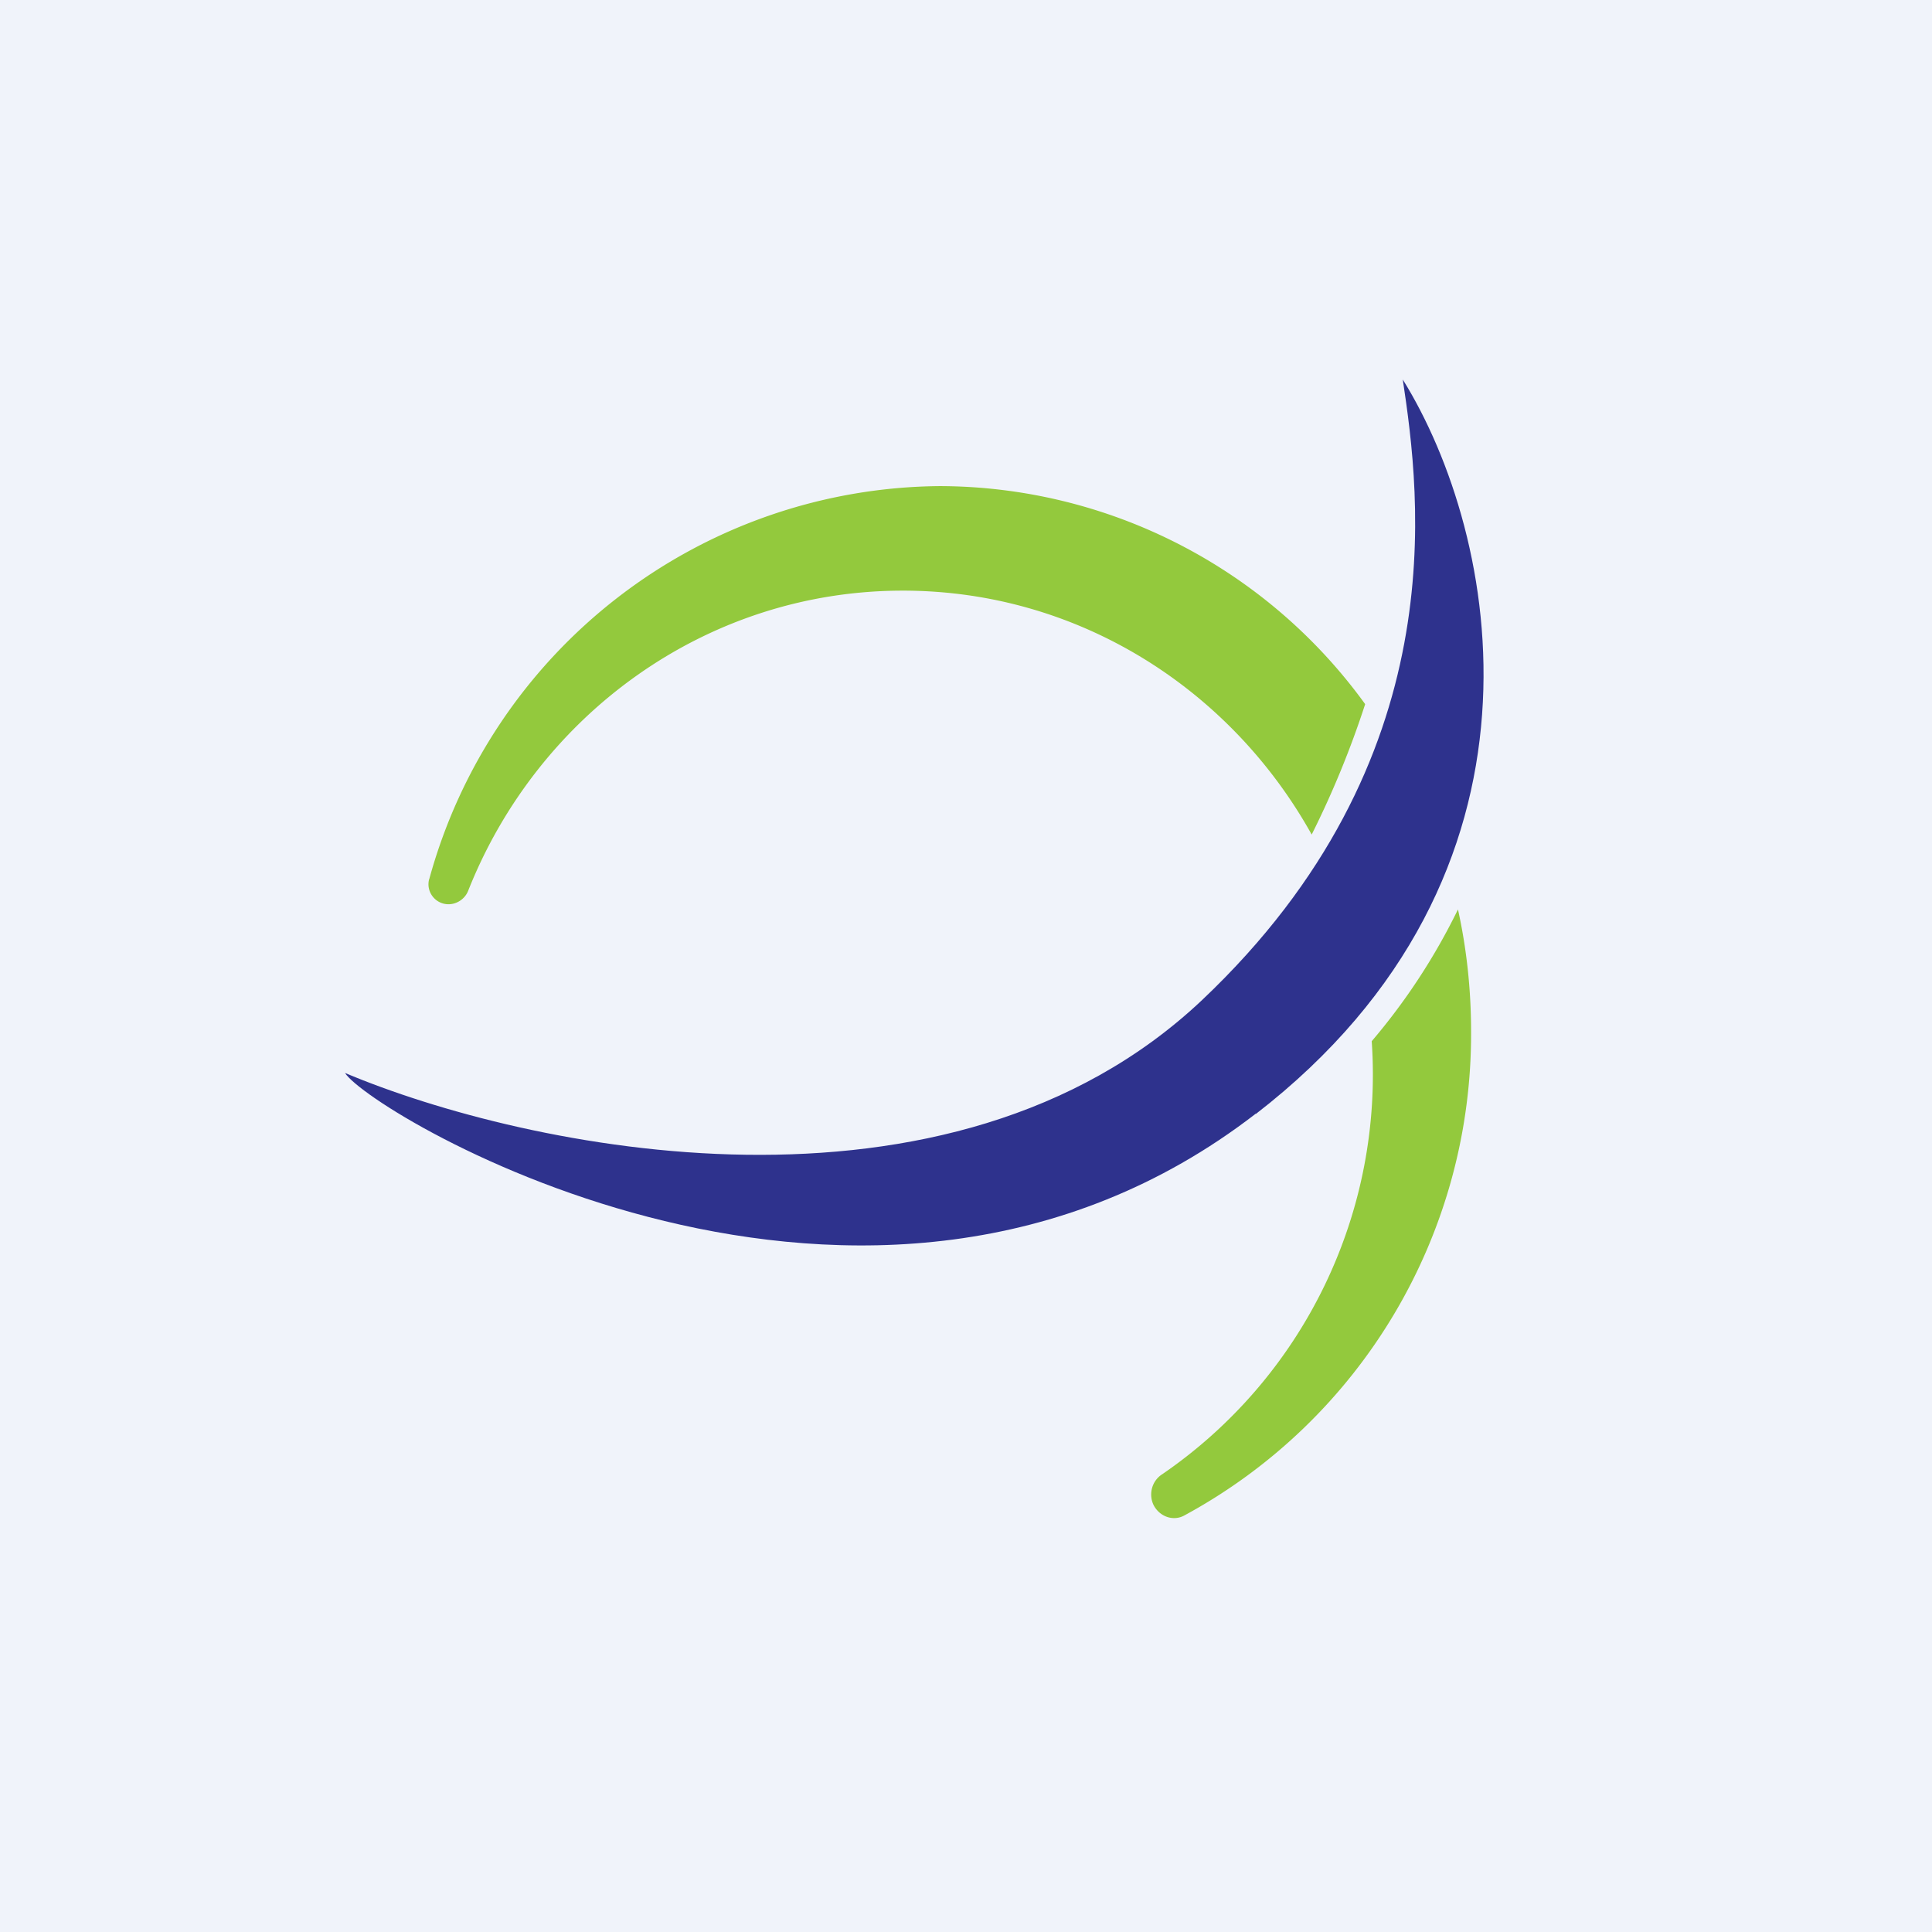
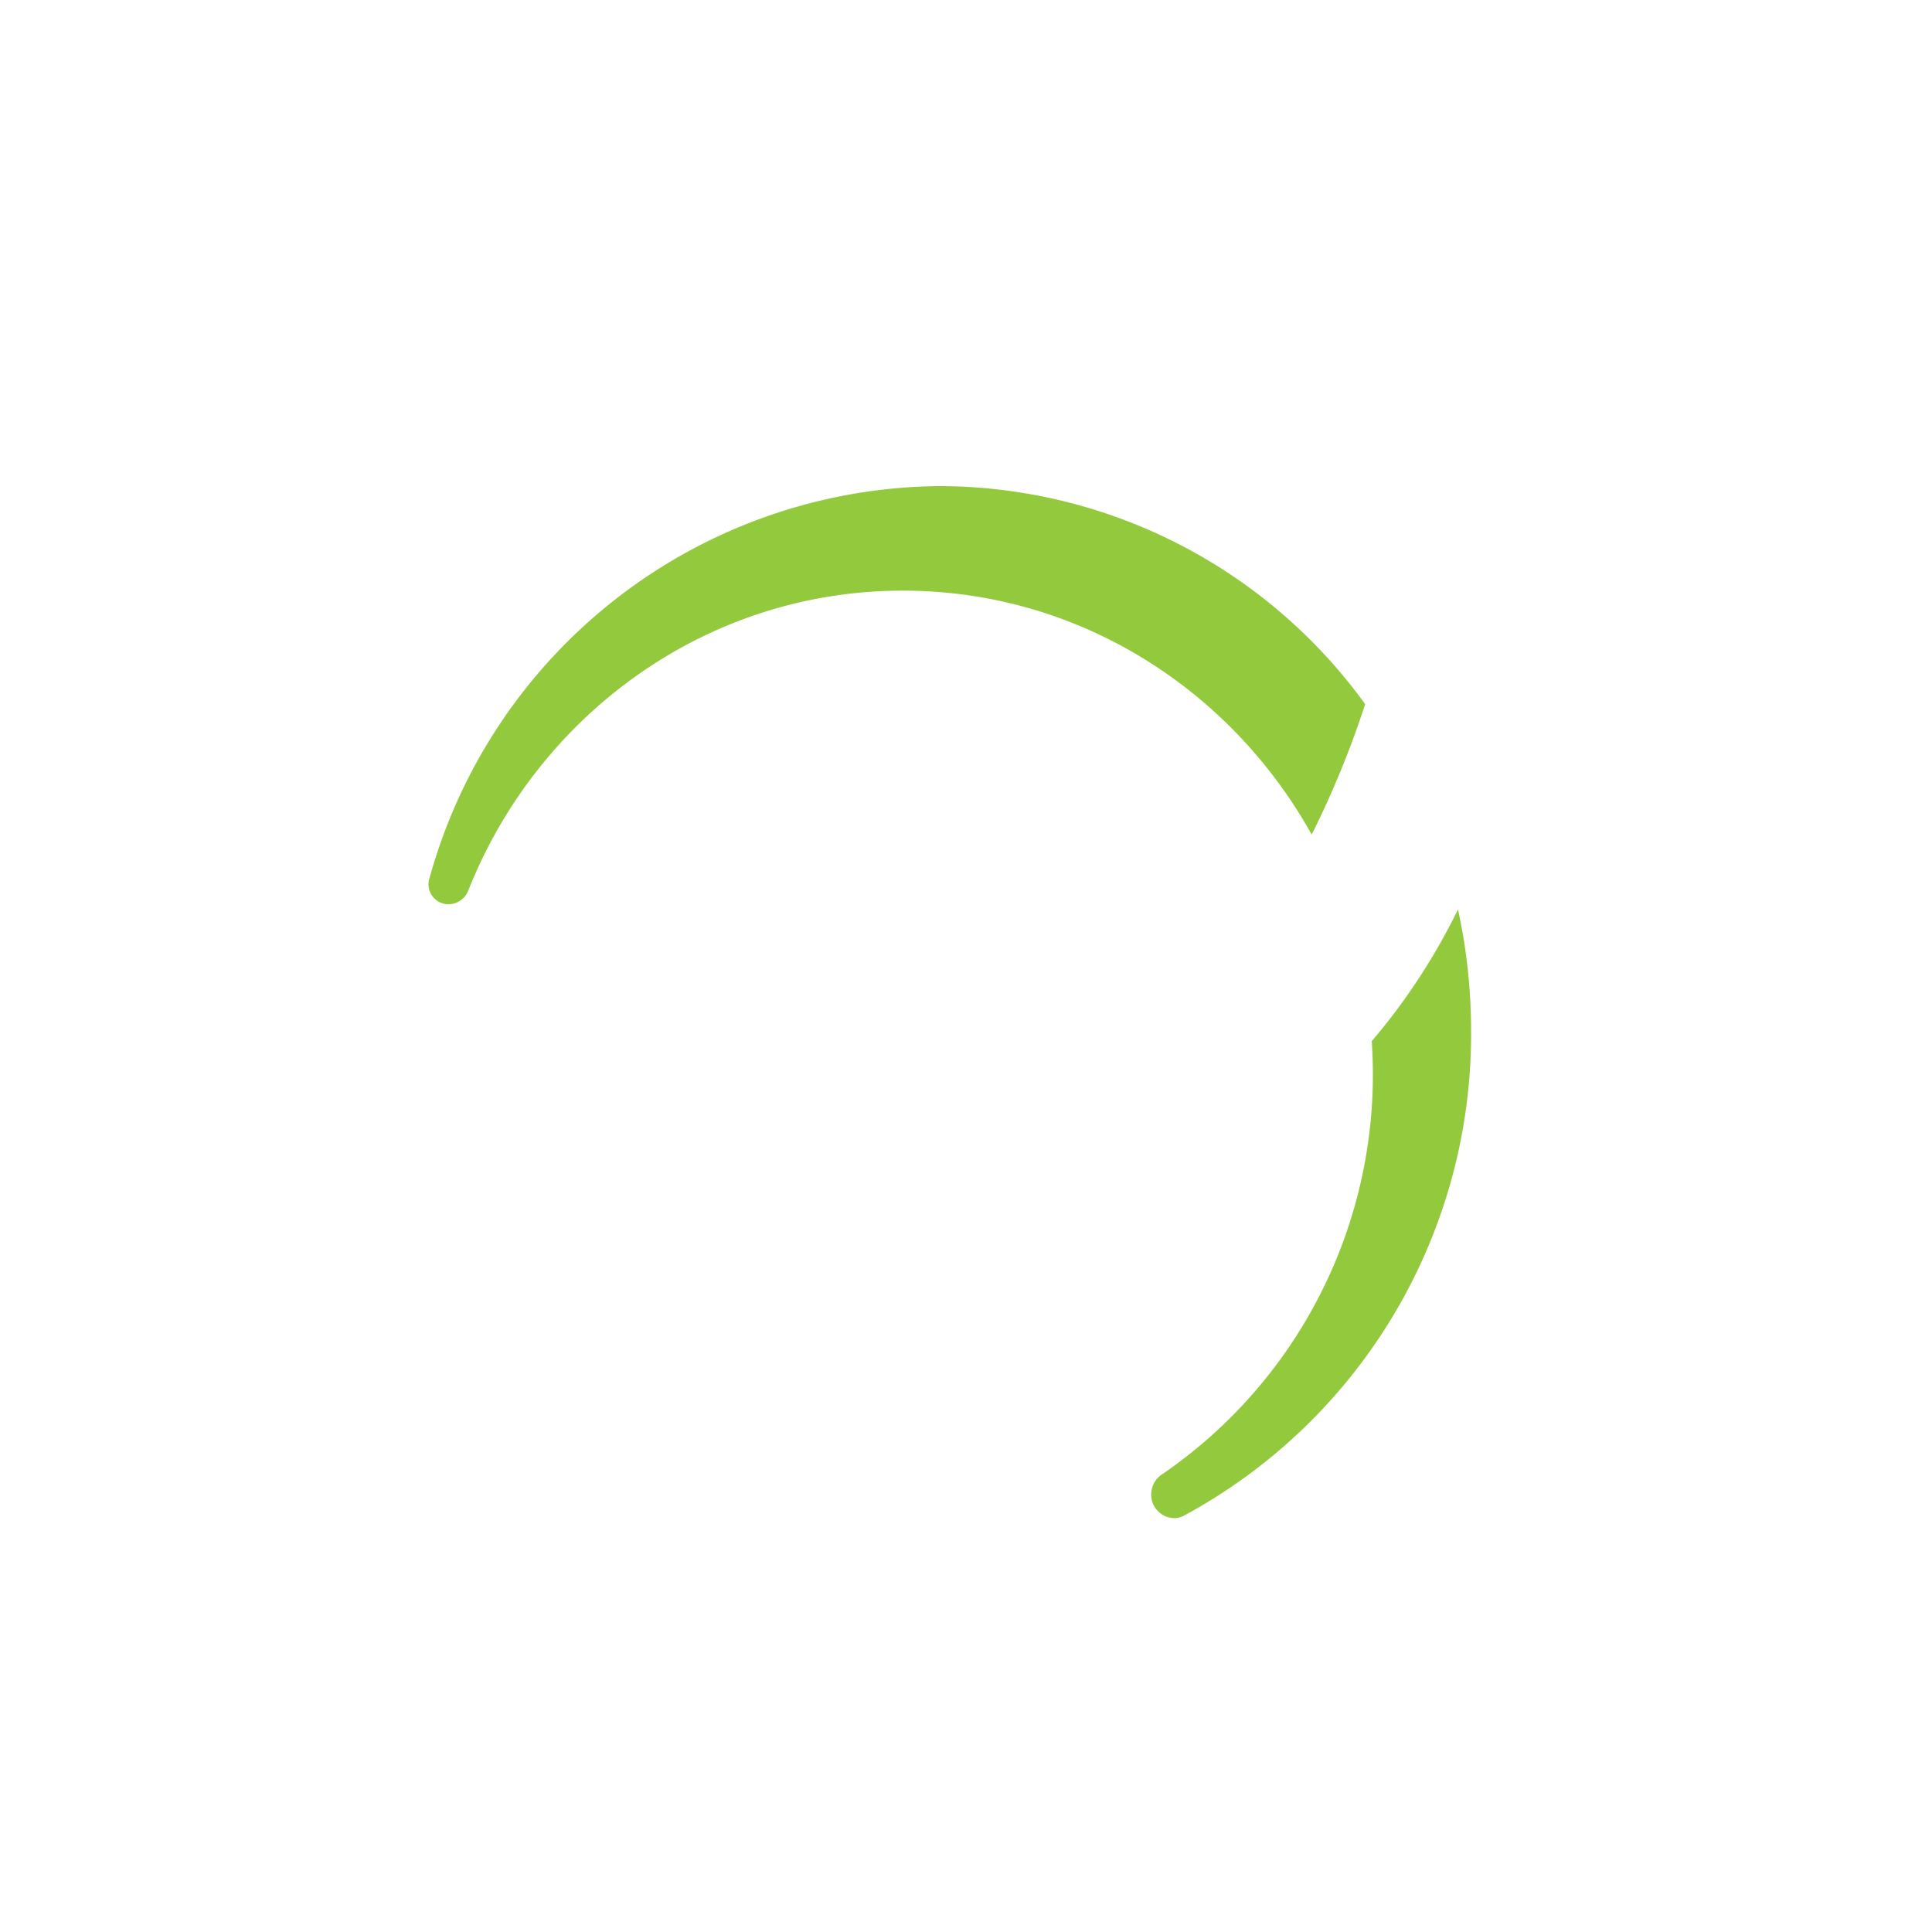
<svg xmlns="http://www.w3.org/2000/svg" width="56" height="56" viewBox="0 0 56 56">
-   <path fill="#F0F3FA" d="M0 0h56v56H0z" />
  <path d="M12.44 25.48c-.1.37.18.73.56.73.25 0 .48-.16.57-.39 2.02-5.1 6.9-8.7 12.6-8.7 5.08 0 9.5 2.85 11.85 7.07a27.3 27.3 0 0 0 1.55-3.78 15.26 15.26 0 0 0-12.33-6.32 15.47 15.47 0 0 0-14.8 11.4Zm29.82.88a18.15 18.15 0 0 1-2.5 3.82 14.04 14.04 0 0 1-6.07 12.55c-.3.19-.4.57-.26.88.17.35.58.5.91.31a15.86 15.86 0 0 0 8.3-14.03c0-1.21-.13-2.4-.38-3.53Z" fill="#93C93D" />
-   <path d="M36.4 32.29c9.02-6.97 7.05-16.8 4.26-21.29.51 3.39 1.54 11.02-5.81 17.98C27.5 35.93 15.22 33.3 10 31.1c.74 1.18 15.15 9.87 26.4 1.18Z" fill="#2E328D" />
</svg>